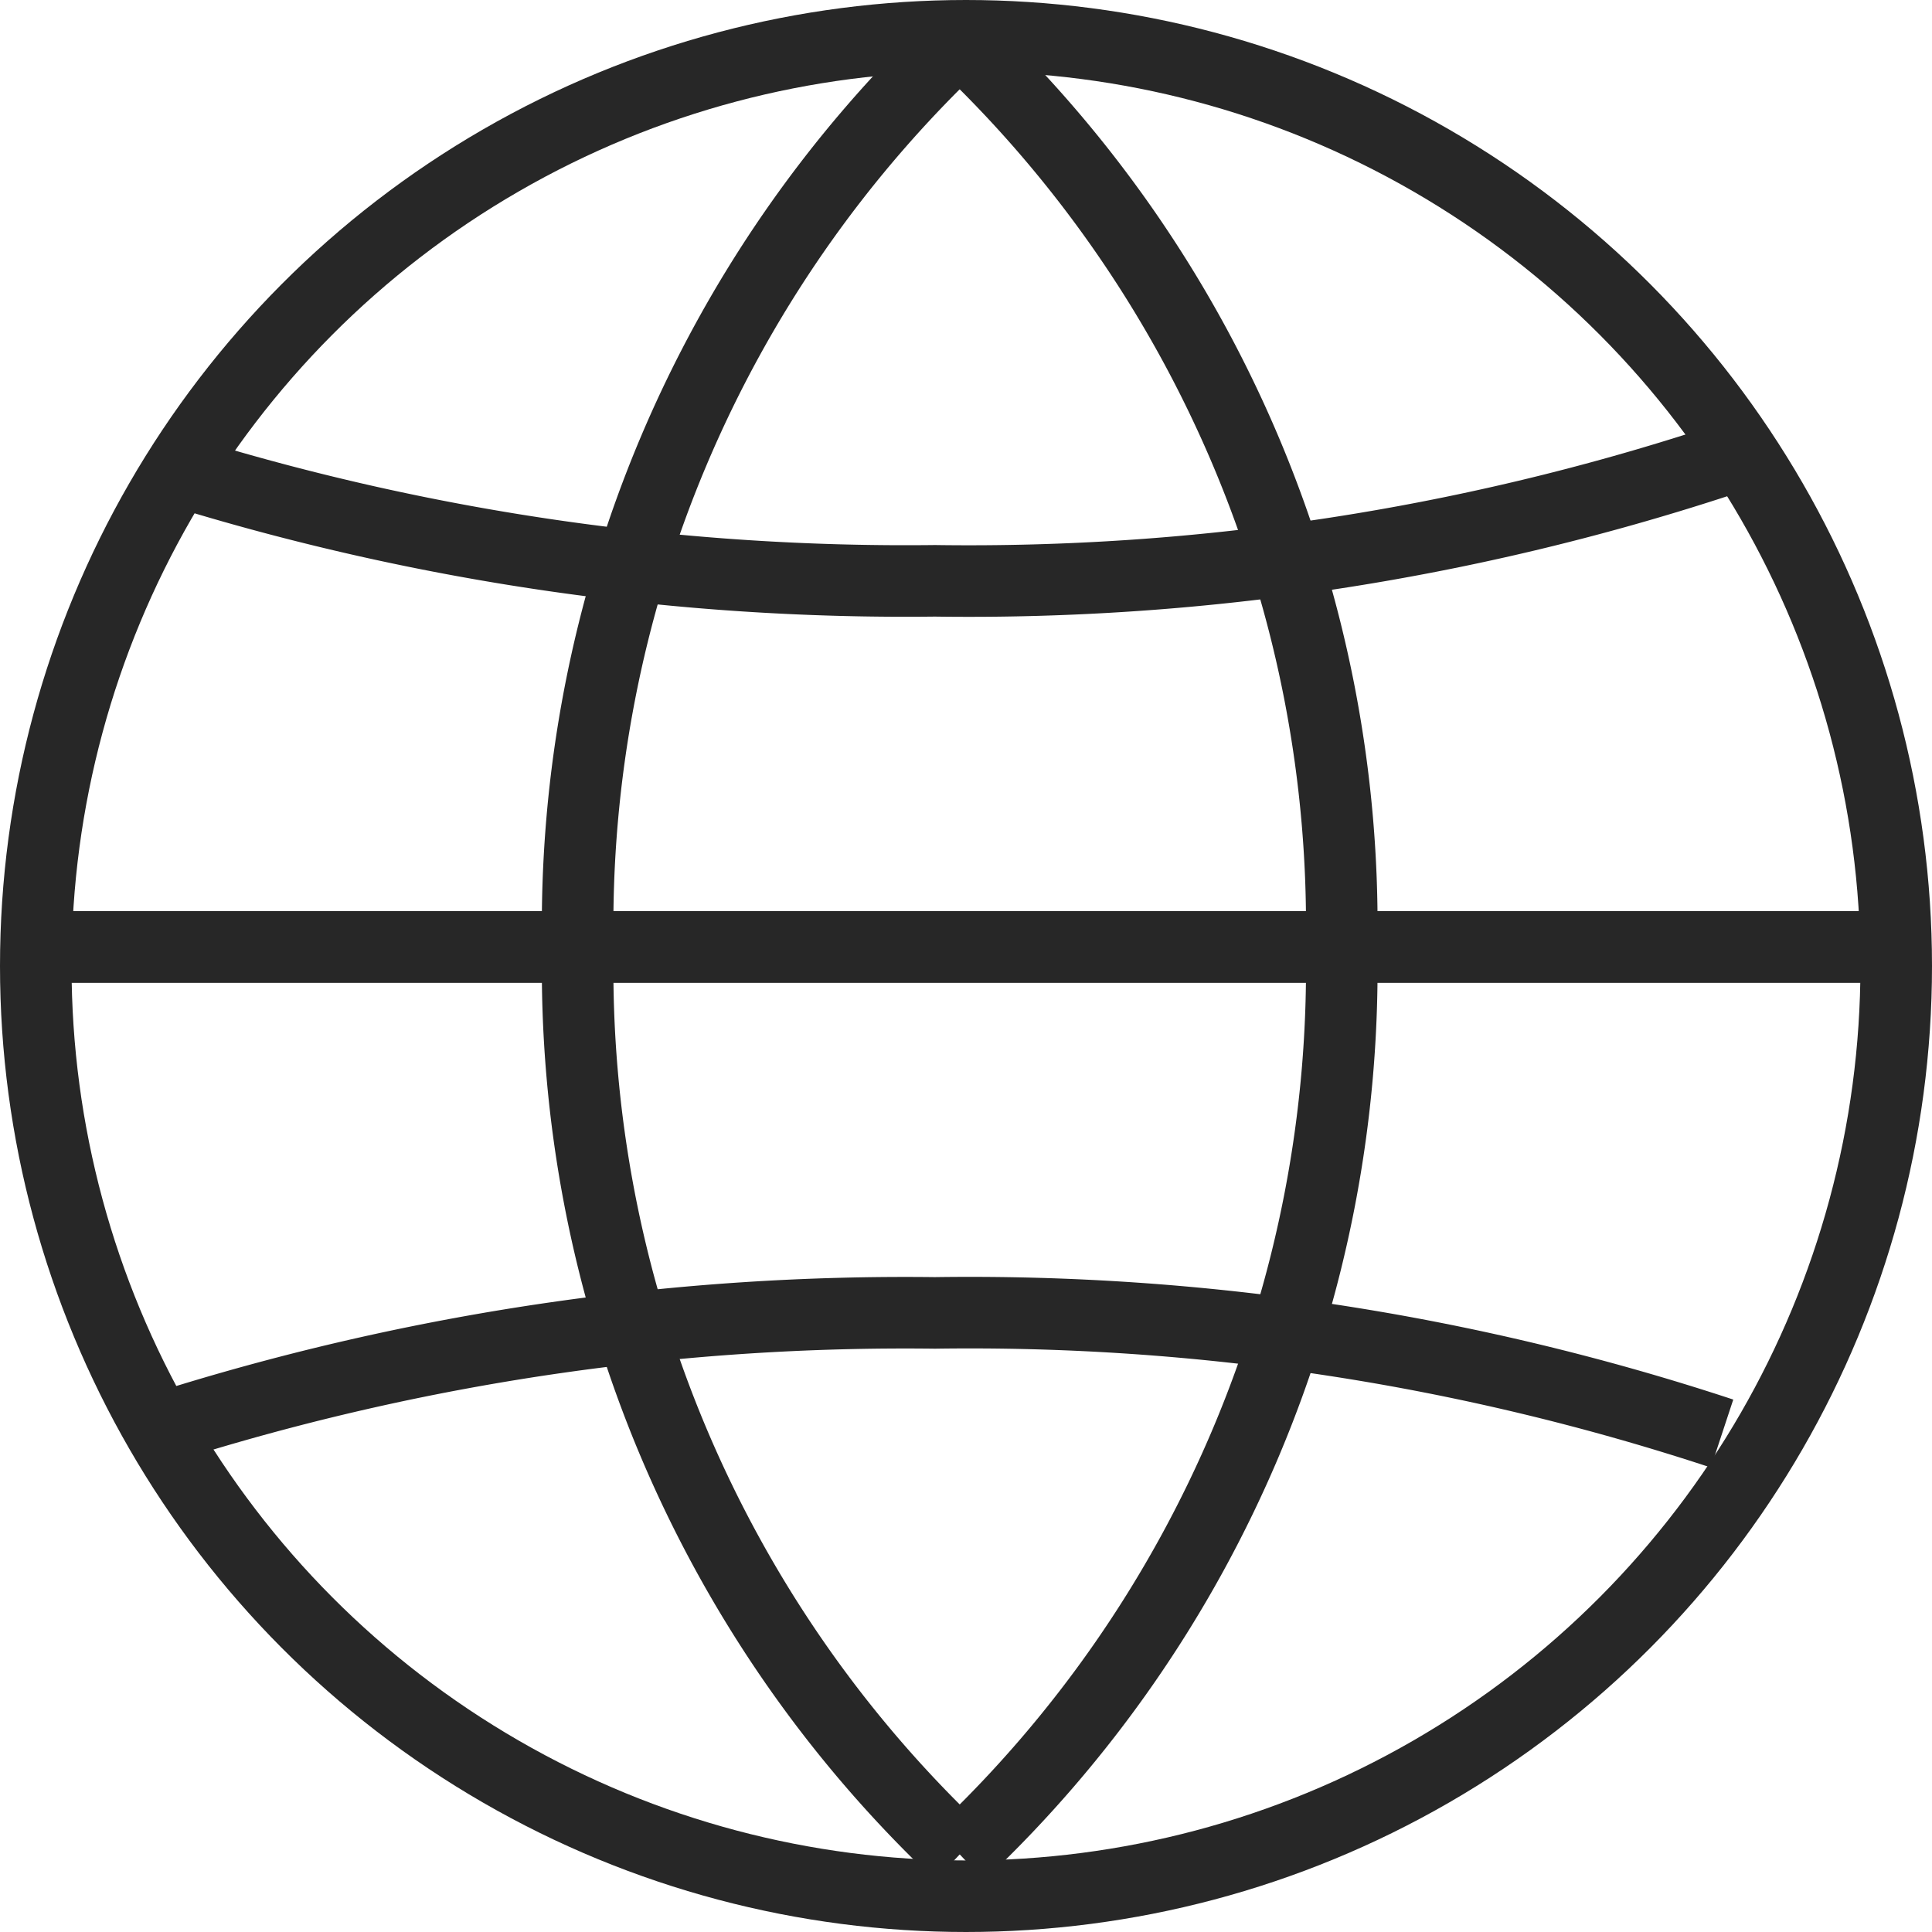
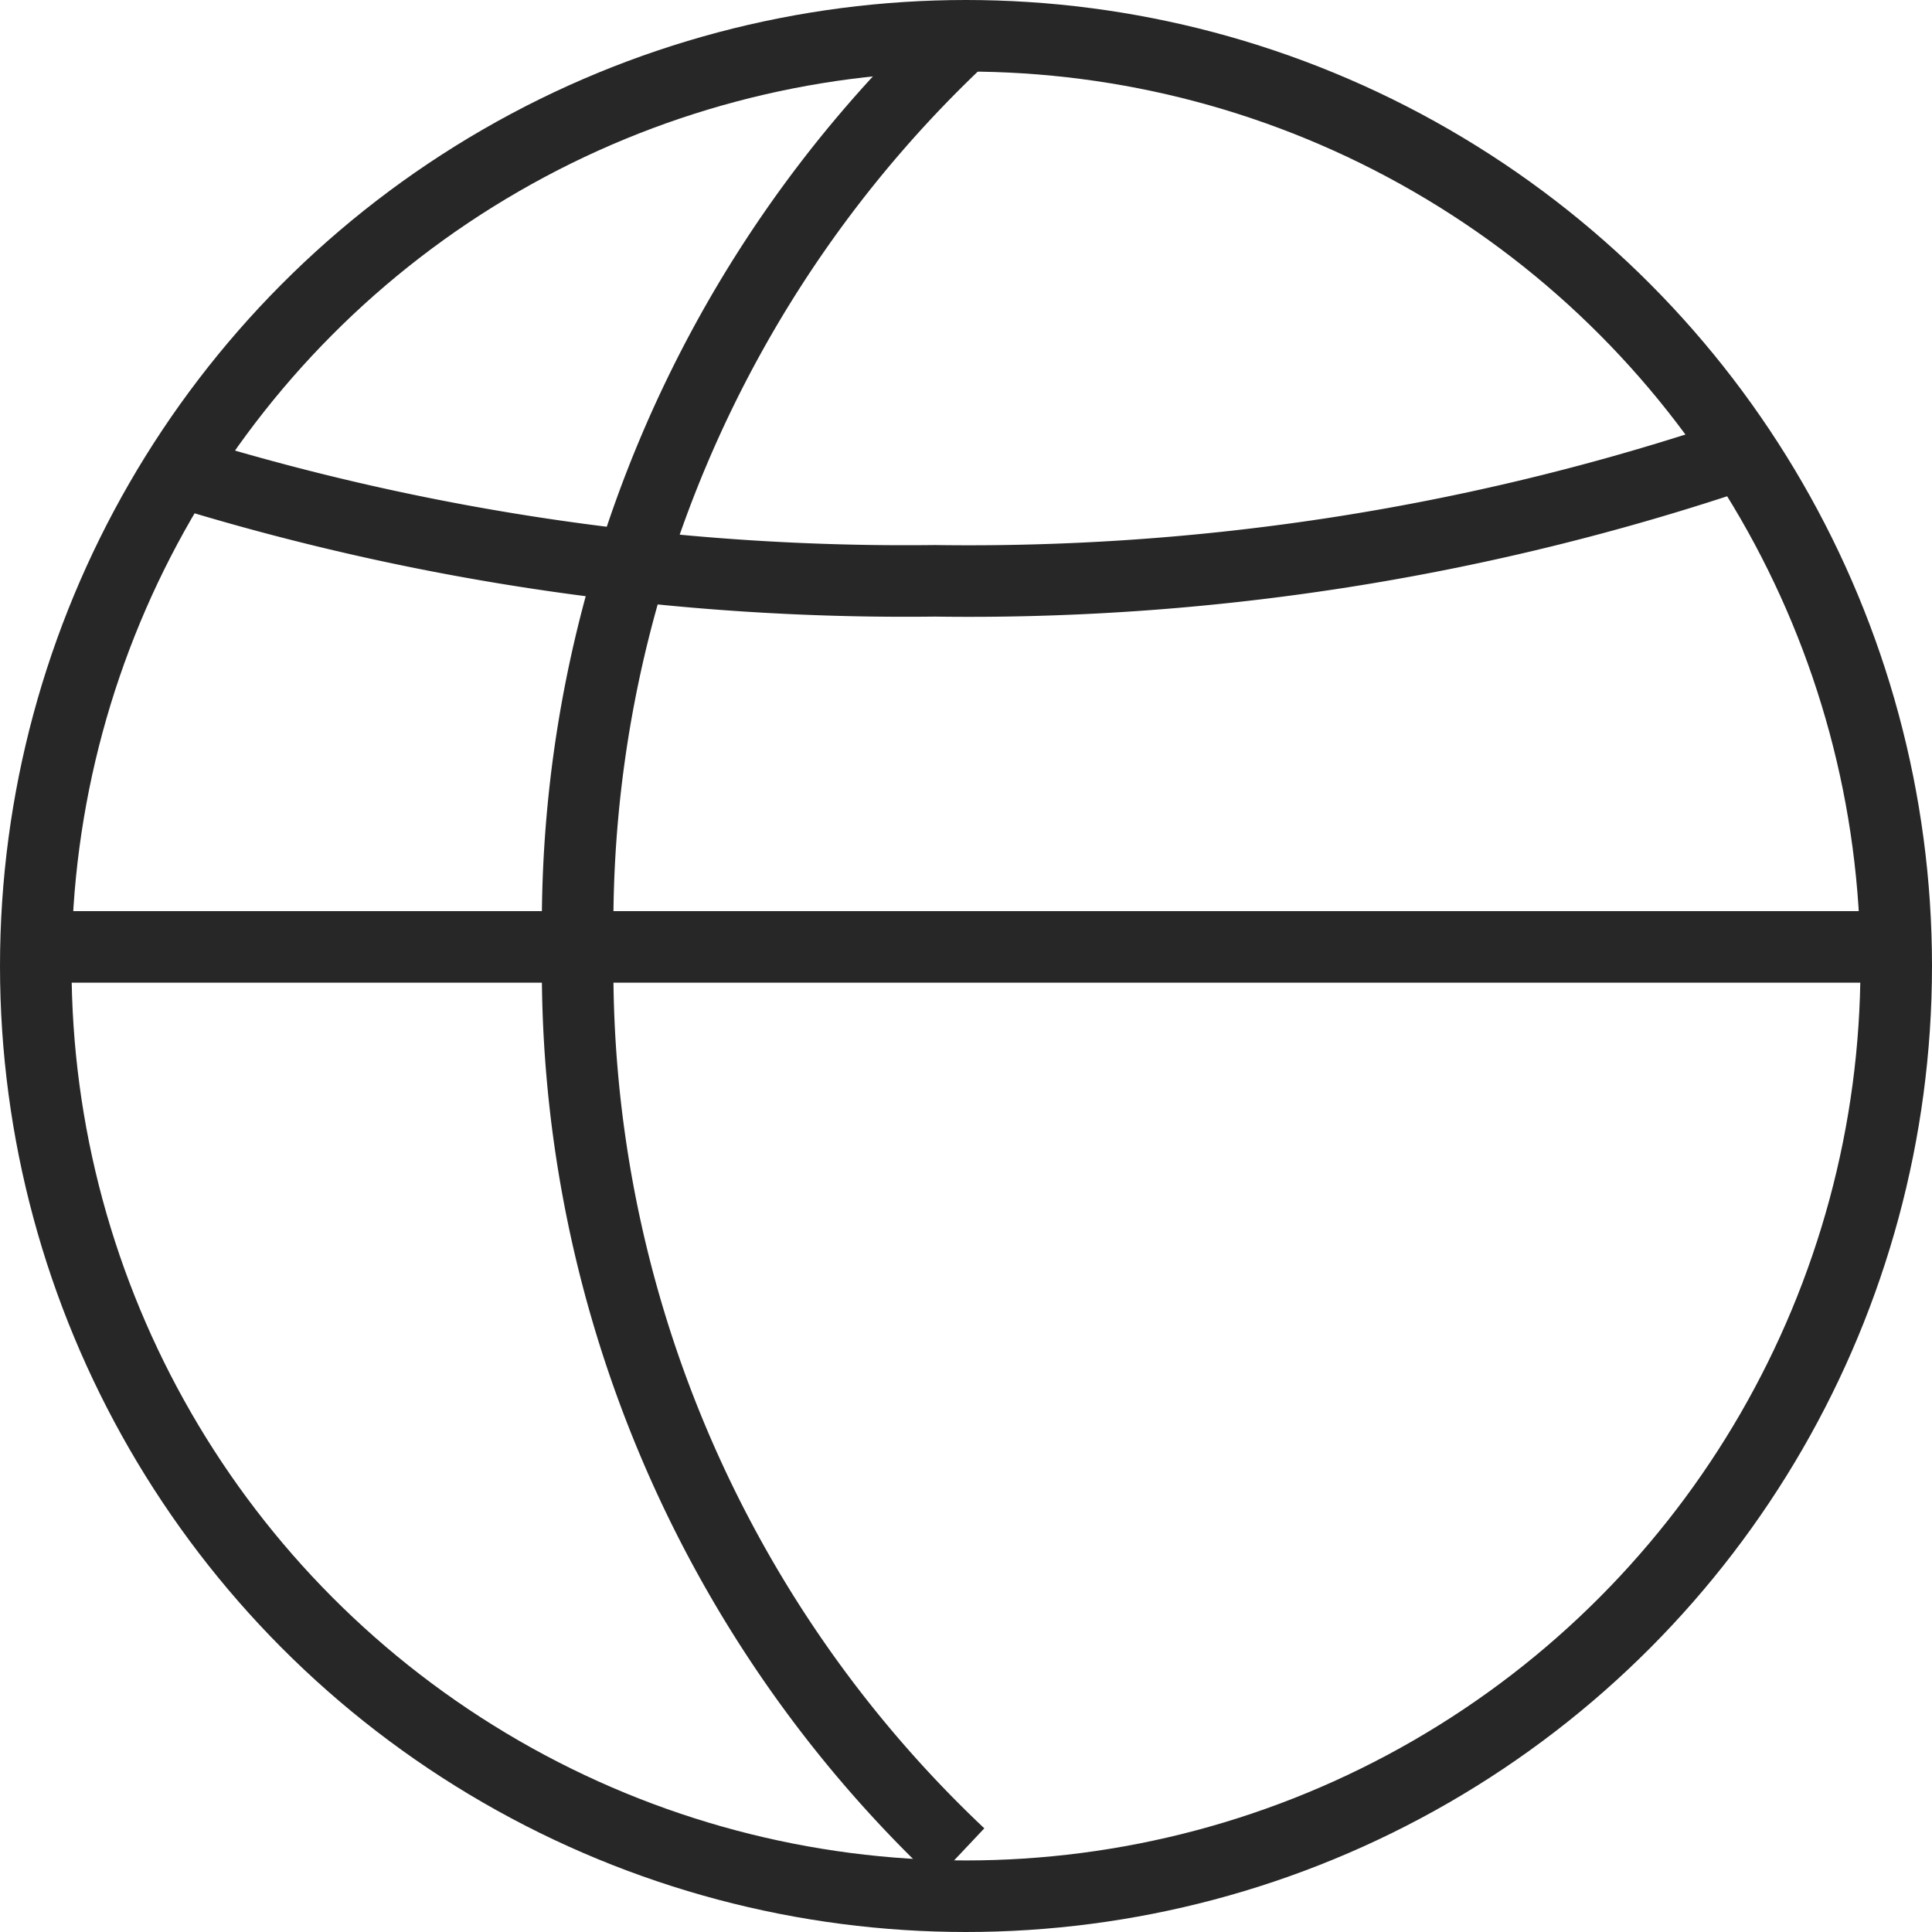
<svg xmlns="http://www.w3.org/2000/svg" width="27" height="27" viewBox="0 0 27 27">
  <g id="グループ_510" data-name="グループ 510" transform="translate(-185 -6808)">
    <g id="グループ_510-2" data-name="グループ 510" transform="translate(185.771 6808.55)">
      <path id="パス_1225" data-name="パス 1225" d="M26.926,25.747a17.01,17.01,0,0,1-5.338-12.682A17.01,17.01,0,0,1,26.926.382" transform="translate(-14.284 -0.382)" fill="none" stroke="#272727" stroke-miterlimit="10" stroke-width="1" />
-       <path id="パス_1226" data-name="パス 1226" d="M37,.383a17.01,17.01,0,0,1,5.337,12.682A17.011,17.011,0,0,1,37,25.747" transform="translate(-24.359 -0.382)" fill="none" stroke="#272727" stroke-miterlimit="10" stroke-width="1" />
      <line id="線_34" data-name="線 34" x2="25.283" transform="translate(0 12.683)" fill="#fff" stroke="#272727" stroke-width="1" />
-       <line id="線_35" data-name="線 35" x2="25.283" transform="translate(0 12.683)" fill="none" stroke="#272727" stroke-miterlimit="10" stroke-width="1" />
      <path id="パス_1227" data-name="パス 1227" d="M27.232,17.431A33.647,33.647,0,0,1,16.3,19.093,34.346,34.346,0,0,1,5.862,17.6" transform="translate(-4.005 -11.526)" fill="none" stroke="#272727" stroke-miterlimit="10" stroke-width="1" />
-       <path id="パス_1228" data-name="パス 1228" d="M5.761,53.276a34.286,34.286,0,0,1,10.473-1.505,33.545,33.545,0,0,1,11,1.686" transform="translate(-3.939 -33.973)" fill="none" stroke="#272727" stroke-miterlimit="10" stroke-width="1" />
    </g>
    <g id="楕円形_30" data-name="楕円形 30" transform="translate(185 6808)" fill="none" stroke="#272727" stroke-width="1">
      <circle cx="13.5" cy="13.5" r="13.5" stroke="none" />
      <circle cx="13.5" cy="13.5" r="13" fill="none" />
    </g>
  </g>
</svg>